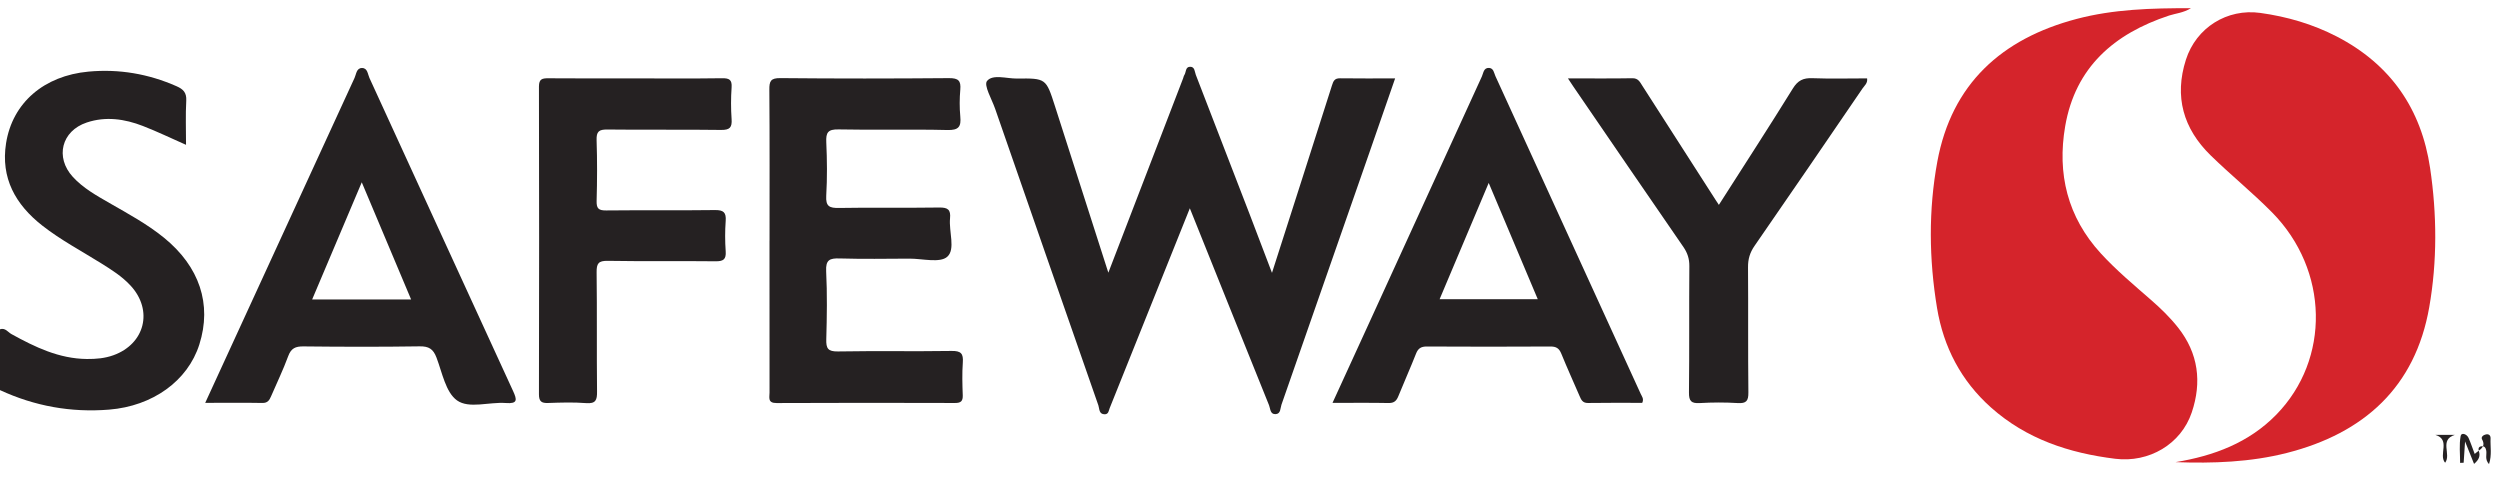
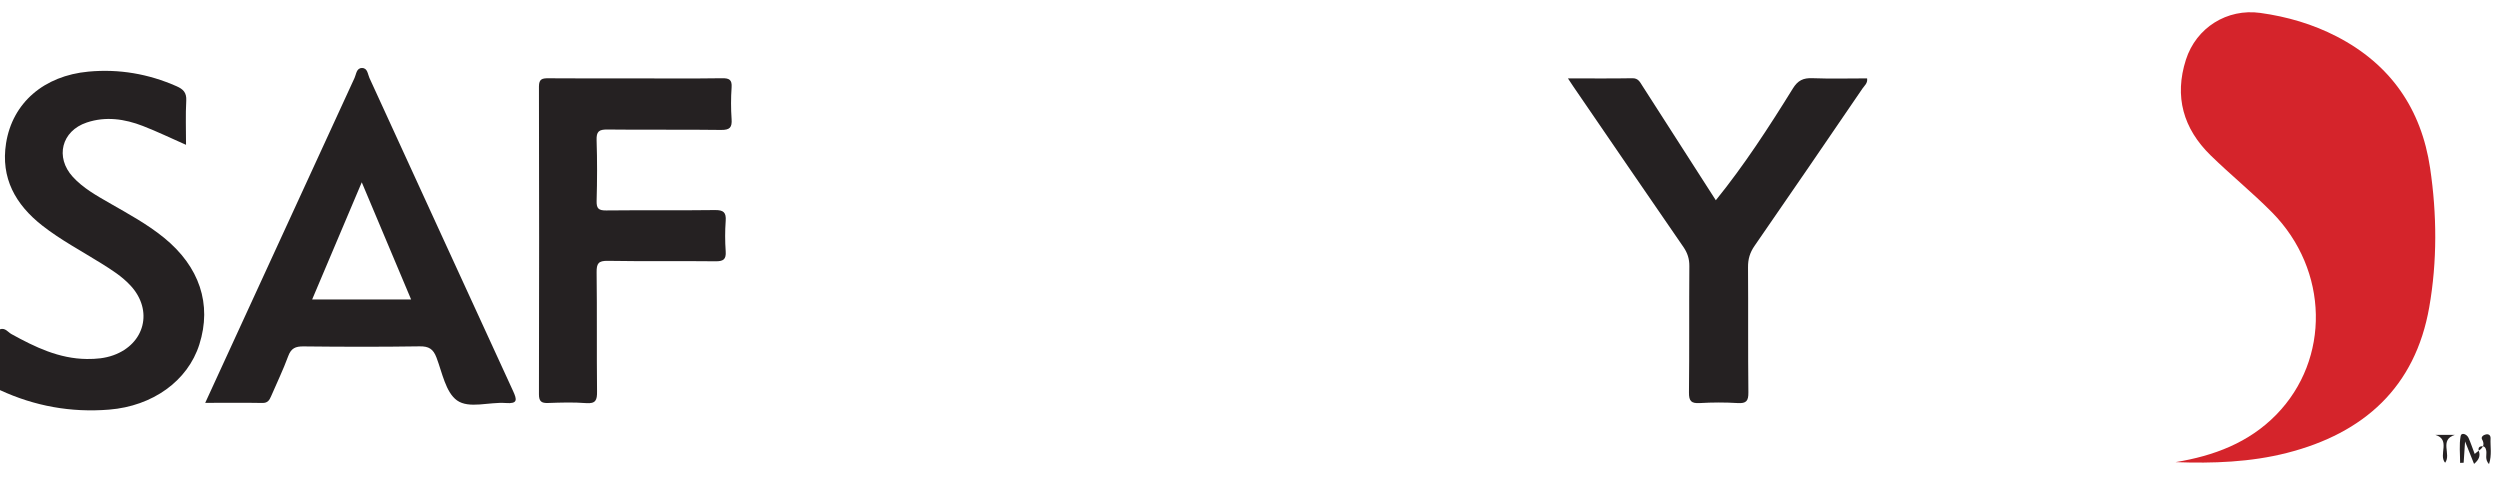
<svg xmlns="http://www.w3.org/2000/svg" fill="none" viewBox="0 0 119 23" height="23" width="119">
  <path fill="#252122" d="M-0 15.674C0.248 15.589 0.375 15.809 0.544 15.902C1.669 16.522 2.814 17.077 4.141 17.088C4.571 17.092 4.992 17.056 5.399 16.909C6.899 16.369 7.298 14.775 6.223 13.603C5.814 13.157 5.305 12.838 4.794 12.52C3.86 11.936 2.882 11.419 2.012 10.737C0.735 9.736 0.027 8.473 0.289 6.816C0.594 4.891 2.094 3.605 4.211 3.409C5.668 3.275 7.065 3.514 8.405 4.105C8.72 4.244 8.886 4.405 8.866 4.787C8.828 5.473 8.855 6.163 8.855 6.894C8.133 6.576 7.477 6.258 6.8 5.996C5.934 5.66 5.034 5.529 4.128 5.832C2.929 6.232 2.612 7.486 3.466 8.419C3.955 8.954 4.586 9.304 5.207 9.662C6.095 10.173 6.998 10.66 7.798 11.309C9.499 12.689 10.097 14.483 9.489 16.396C8.937 18.134 7.266 19.331 5.194 19.498C3.376 19.645 1.647 19.331 -0.003 18.568V15.673L-0 15.674Z" />
-   <path fill="#D5242B" d="M104.291 0.39C103.913 0.619 103.563 0.636 103.245 0.741C100.635 1.603 98.786 3.201 98.303 6.007C97.914 8.269 98.411 10.33 100.003 12.066C100.737 12.866 101.569 13.561 102.384 14.273C102.852 14.681 103.295 15.109 103.68 15.598C104.645 16.823 104.813 18.189 104.328 19.63C103.819 21.145 102.292 22.036 100.687 21.838C98.488 21.567 96.459 20.898 94.776 19.401C93.346 18.129 92.511 16.517 92.203 14.661C91.82 12.344 91.792 9.998 92.217 7.691C92.899 3.996 95.277 1.843 98.847 0.901C100.599 0.439 102.396 0.386 104.291 0.39Z" />
  <path fill="#D5242B" d="M103.553 21.998C105.38 21.699 107.042 21.076 108.349 19.741C110.935 17.095 110.855 12.853 108.152 10.112C107.216 9.164 106.173 8.321 105.22 7.389C103.923 6.119 103.489 4.595 104.049 2.844C104.538 1.315 106.01 0.395 107.591 0.615C108.865 0.792 110.088 1.147 111.232 1.739C113.795 3.064 115.257 5.191 115.673 8C115.999 10.203 116.015 12.439 115.631 14.628C114.964 18.426 112.528 20.624 108.858 21.559C107.118 22.002 105.335 22.062 103.553 21.998Z" />
-   <path fill="#252122" d="M60.547 12.987C61.516 9.966 62.463 7.016 63.402 4.064C63.467 3.859 63.526 3.724 63.781 3.727C64.63 3.739 65.481 3.732 66.408 3.732C65.984 4.954 65.583 6.114 65.179 7.274C63.787 11.273 62.394 15.271 60.996 19.268C60.938 19.433 60.97 19.7 60.718 19.713C60.455 19.727 60.472 19.451 60.407 19.291C59.139 16.151 57.878 13.008 56.636 9.914C55.376 13.056 54.101 16.243 52.82 19.429C52.775 19.542 52.769 19.718 52.588 19.72C52.302 19.722 52.337 19.452 52.283 19.297C50.638 14.591 49.002 9.883 47.367 5.173C47.21 4.721 46.817 4.058 46.983 3.854C47.254 3.521 47.909 3.743 48.399 3.739C49.789 3.722 49.792 3.733 50.211 5.036C51.058 7.673 51.903 10.312 52.757 12.98C53.95 9.88 55.132 6.808 56.314 3.735C56.335 3.682 56.342 3.619 56.374 3.573C56.465 3.439 56.417 3.181 56.649 3.178C56.878 3.176 56.863 3.414 56.921 3.563C57.777 5.771 58.63 7.98 59.48 10.189C59.831 11.1 60.176 12.015 60.547 12.989V12.987Z" />
-   <path fill="#252122" d="M36.63 11.45C36.63 9.058 36.639 6.665 36.621 4.272C36.617 3.866 36.681 3.713 37.145 3.718C39.82 3.744 42.497 3.742 45.173 3.719C45.622 3.716 45.748 3.844 45.71 4.27C45.673 4.692 45.671 5.122 45.71 5.543C45.757 6.03 45.636 6.203 45.093 6.189C43.368 6.147 41.64 6.196 39.916 6.16C39.408 6.15 39.31 6.308 39.331 6.771C39.37 7.618 39.378 8.471 39.329 9.316C39.3 9.826 39.479 9.907 39.942 9.899C41.531 9.87 43.121 9.903 44.712 9.878C45.121 9.872 45.262 9.985 45.222 10.391C45.159 11.019 45.491 11.866 45.09 12.221C44.741 12.531 43.908 12.309 43.288 12.311C42.182 12.316 41.076 12.335 39.972 12.302C39.493 12.287 39.298 12.366 39.325 12.911C39.379 13.989 39.361 15.071 39.331 16.151C39.319 16.584 39.408 16.737 39.887 16.729C41.689 16.697 43.494 16.733 45.297 16.705C45.748 16.698 45.861 16.833 45.83 17.255C45.793 17.773 45.808 18.296 45.827 18.817C45.836 19.098 45.734 19.183 45.459 19.182C42.627 19.175 39.796 19.17 36.965 19.185C36.53 19.188 36.63 18.918 36.63 18.688C36.627 16.276 36.628 13.864 36.628 11.452L36.63 11.45Z" />
  <path fill="#252122" d="M9.768 19.176C10.499 17.586 11.181 16.104 11.861 14.621C13.532 10.983 15.201 7.343 16.877 3.708C16.96 3.53 16.965 3.236 17.233 3.237C17.499 3.238 17.503 3.531 17.585 3.71C19.866 8.677 22.138 13.649 24.423 18.615C24.613 19.029 24.648 19.227 24.08 19.184C23.291 19.124 22.326 19.469 21.753 19.059C21.213 18.672 21.049 17.734 20.776 17.018C20.621 16.612 20.413 16.479 19.973 16.486C18.132 16.514 16.29 16.51 14.449 16.489C14.065 16.484 13.857 16.575 13.718 16.954C13.48 17.603 13.176 18.228 12.903 18.864C12.823 19.049 12.741 19.186 12.489 19.181C11.619 19.165 10.747 19.176 9.767 19.176H9.768ZM17.22 8.677C16.42 10.565 15.645 12.394 14.858 14.255H19.569C18.783 12.39 18.014 10.563 17.22 8.677Z" />
-   <path fill="#252122" d="M63.428 19.176C64.076 17.763 64.676 16.454 65.275 15.145C67.028 11.309 68.78 7.472 70.538 3.638C70.611 3.478 70.619 3.219 70.88 3.233C71.097 3.245 71.114 3.473 71.18 3.62C73.49 8.663 75.796 13.707 78.1 18.753C78.153 18.871 78.261 18.981 78.17 19.176C77.326 19.176 76.457 19.168 75.588 19.182C75.331 19.186 75.265 19.03 75.187 18.85C74.897 18.177 74.594 17.512 74.318 16.834C74.215 16.581 74.076 16.491 73.799 16.494C71.841 16.505 69.881 16.505 67.922 16.494C67.651 16.492 67.505 16.575 67.405 16.829C67.137 17.51 66.837 18.178 66.562 18.857C66.474 19.076 66.361 19.189 66.097 19.184C65.246 19.167 64.393 19.177 63.427 19.177L63.428 19.176ZM70.863 8.706C70.082 10.555 69.308 12.389 68.525 14.243H73.198C72.41 12.377 71.642 10.556 70.862 8.706H70.863Z" />
  <path fill="#252122" d="M30.236 3.732C31.613 3.732 32.99 3.744 34.366 3.724C34.713 3.719 34.85 3.793 34.824 4.164C34.789 4.664 34.789 5.169 34.824 5.668C34.851 6.065 34.742 6.19 34.323 6.185C32.519 6.16 30.716 6.187 28.912 6.165C28.506 6.16 28.385 6.262 28.398 6.672C28.43 7.635 28.426 8.601 28.399 9.566C28.39 9.925 28.492 10.02 28.851 10.017C30.577 9.998 32.304 10.022 34.029 9.999C34.44 9.994 34.572 10.109 34.543 10.516C34.508 10.996 34.509 11.482 34.543 11.962C34.57 12.353 34.427 12.442 34.053 12.437C32.346 12.417 30.639 12.446 28.933 12.416C28.483 12.408 28.395 12.542 28.399 12.962C28.423 14.854 28.399 16.745 28.419 18.636C28.424 19.042 28.361 19.224 27.894 19.188C27.296 19.141 26.691 19.161 26.091 19.182C25.772 19.194 25.654 19.108 25.654 18.767C25.665 13.885 25.665 9.003 25.654 4.121C25.654 3.756 25.81 3.724 26.106 3.726C27.483 3.738 28.861 3.731 30.237 3.731L30.236 3.732Z" />
-   <path fill="#252122" d="M74.636 3.731C75.733 3.731 76.718 3.742 77.701 3.724C77.981 3.72 78.061 3.905 78.172 4.077C79.341 5.895 80.507 7.714 81.673 9.532C81.712 9.591 81.75 9.65 81.818 9.752C83.014 7.879 84.197 6.058 85.339 4.214C85.578 3.827 85.834 3.706 86.267 3.722C87.134 3.755 88.004 3.731 88.874 3.731C88.908 3.964 88.748 4.075 88.657 4.209C86.949 6.712 85.24 9.214 83.515 11.705C83.295 12.023 83.203 12.334 83.206 12.718C83.221 14.705 83.201 16.693 83.223 18.679C83.228 19.084 83.125 19.211 82.714 19.186C82.115 19.149 81.51 19.151 80.911 19.186C80.508 19.209 80.39 19.096 80.395 18.684C80.417 16.678 80.397 14.671 80.413 12.665C80.415 12.319 80.325 12.04 80.131 11.758C78.378 9.216 76.635 6.667 74.891 4.119C74.827 4.026 74.766 3.932 74.635 3.733L74.636 3.731Z" />
+   <path fill="#252122" d="M74.636 3.731C75.733 3.731 76.718 3.742 77.701 3.724C77.981 3.72 78.061 3.905 78.172 4.077C79.341 5.895 80.507 7.714 81.673 9.532C83.014 7.879 84.197 6.058 85.339 4.214C85.578 3.827 85.834 3.706 86.267 3.722C87.134 3.755 88.004 3.731 88.874 3.731C88.908 3.964 88.748 4.075 88.657 4.209C86.949 6.712 85.24 9.214 83.515 11.705C83.295 12.023 83.203 12.334 83.206 12.718C83.221 14.705 83.201 16.693 83.223 18.679C83.228 19.084 83.125 19.211 82.714 19.186C82.115 19.149 81.51 19.151 80.911 19.186C80.508 19.209 80.39 19.096 80.395 18.684C80.417 16.678 80.397 14.671 80.413 12.665C80.415 12.319 80.325 12.04 80.131 11.758C78.378 9.216 76.635 6.667 74.891 4.119C74.827 4.026 74.766 3.932 74.635 3.733L74.636 3.731Z" />
  <path fill="#252122" d="M117.794 21.609C118.03 21.394 118.355 21.295 118.145 20.912C118.082 20.797 118.214 20.7 118.333 20.677C118.473 20.65 118.557 20.728 118.551 20.869C118.533 21.256 118.622 21.653 118.477 22.092C118.265 21.864 118.378 21.644 118.346 21.453C118.322 21.32 118.268 21.229 118.13 21.242C117.988 21.256 117.952 21.342 117.998 21.485C118.068 21.704 117.997 21.888 117.765 22.082C117.636 21.76 117.52 21.469 117.337 21.012C117.307 21.462 117.289 21.744 117.27 22.026C117.214 22.028 117.158 22.03 117.102 22.033C117.102 21.605 117.05 21.168 117.127 20.753C117.161 20.572 117.417 20.658 117.501 20.841C117.603 21.067 117.68 21.305 117.796 21.609H117.794Z" />
  <path fill="#252122" d="M116.852 20.699C116.093 20.94 116.695 21.624 116.388 22.027C116.058 21.649 116.67 20.929 115.921 20.699H116.851H116.852Z" />
</svg>